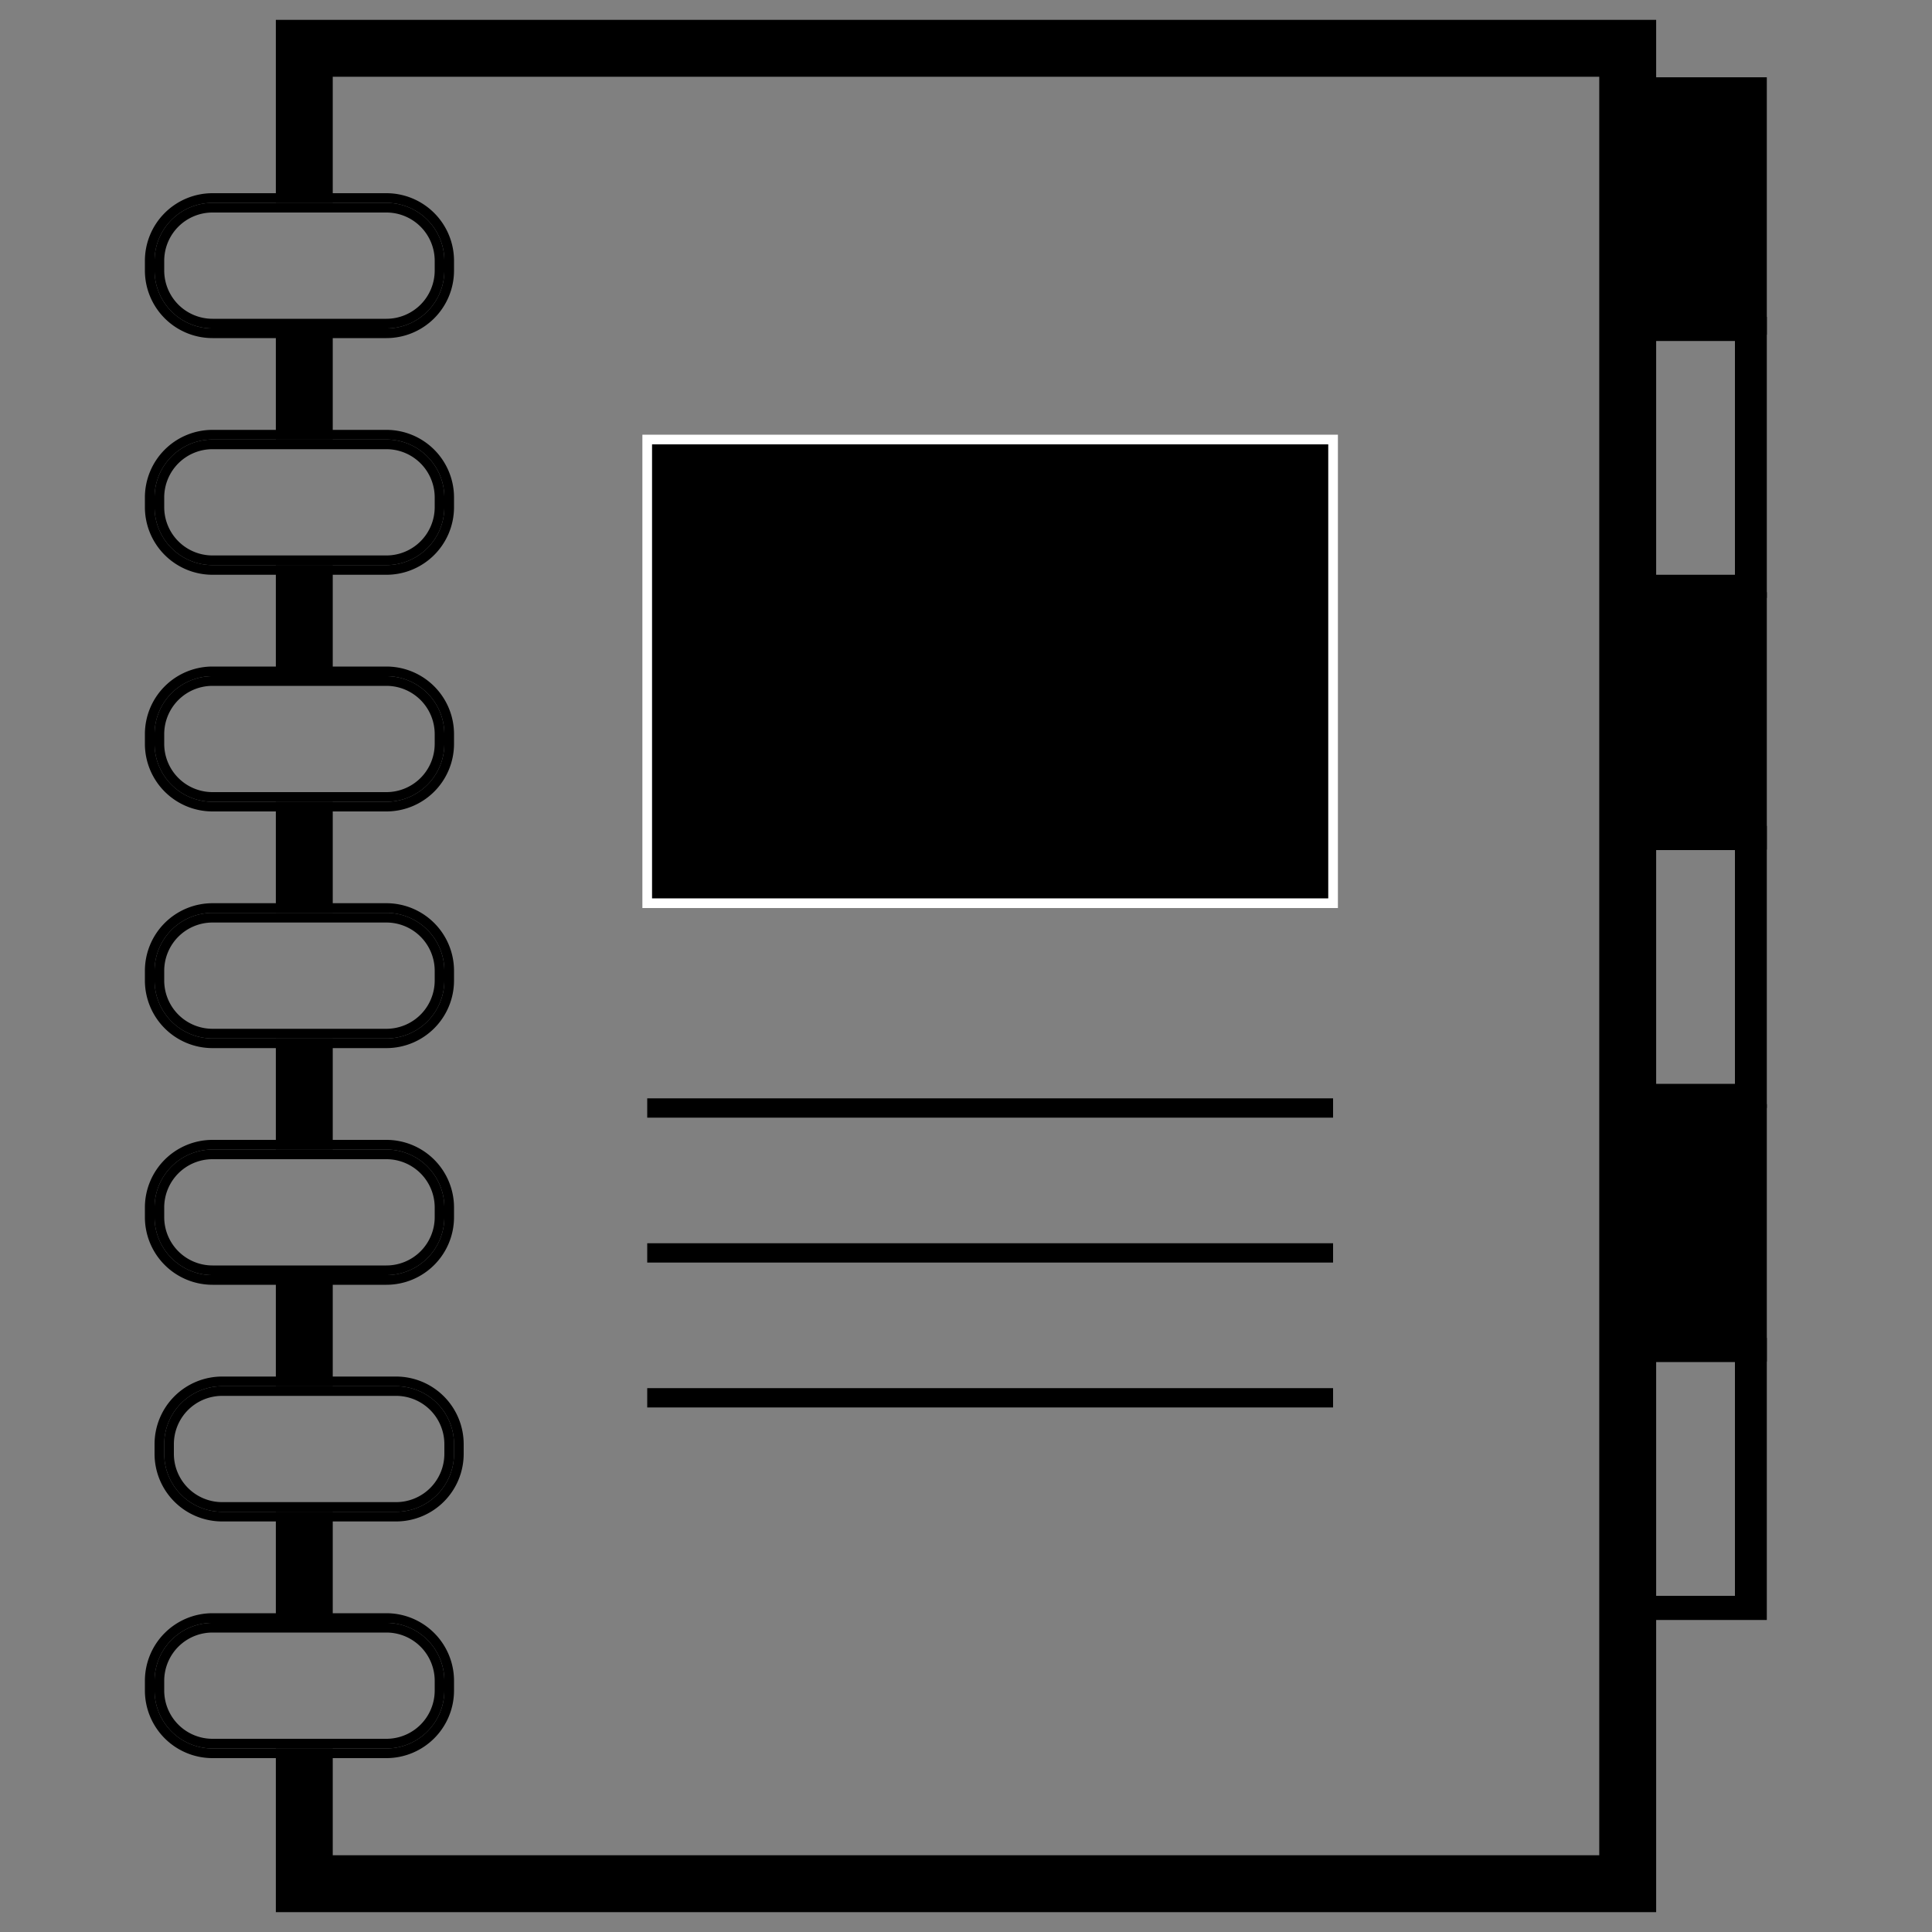
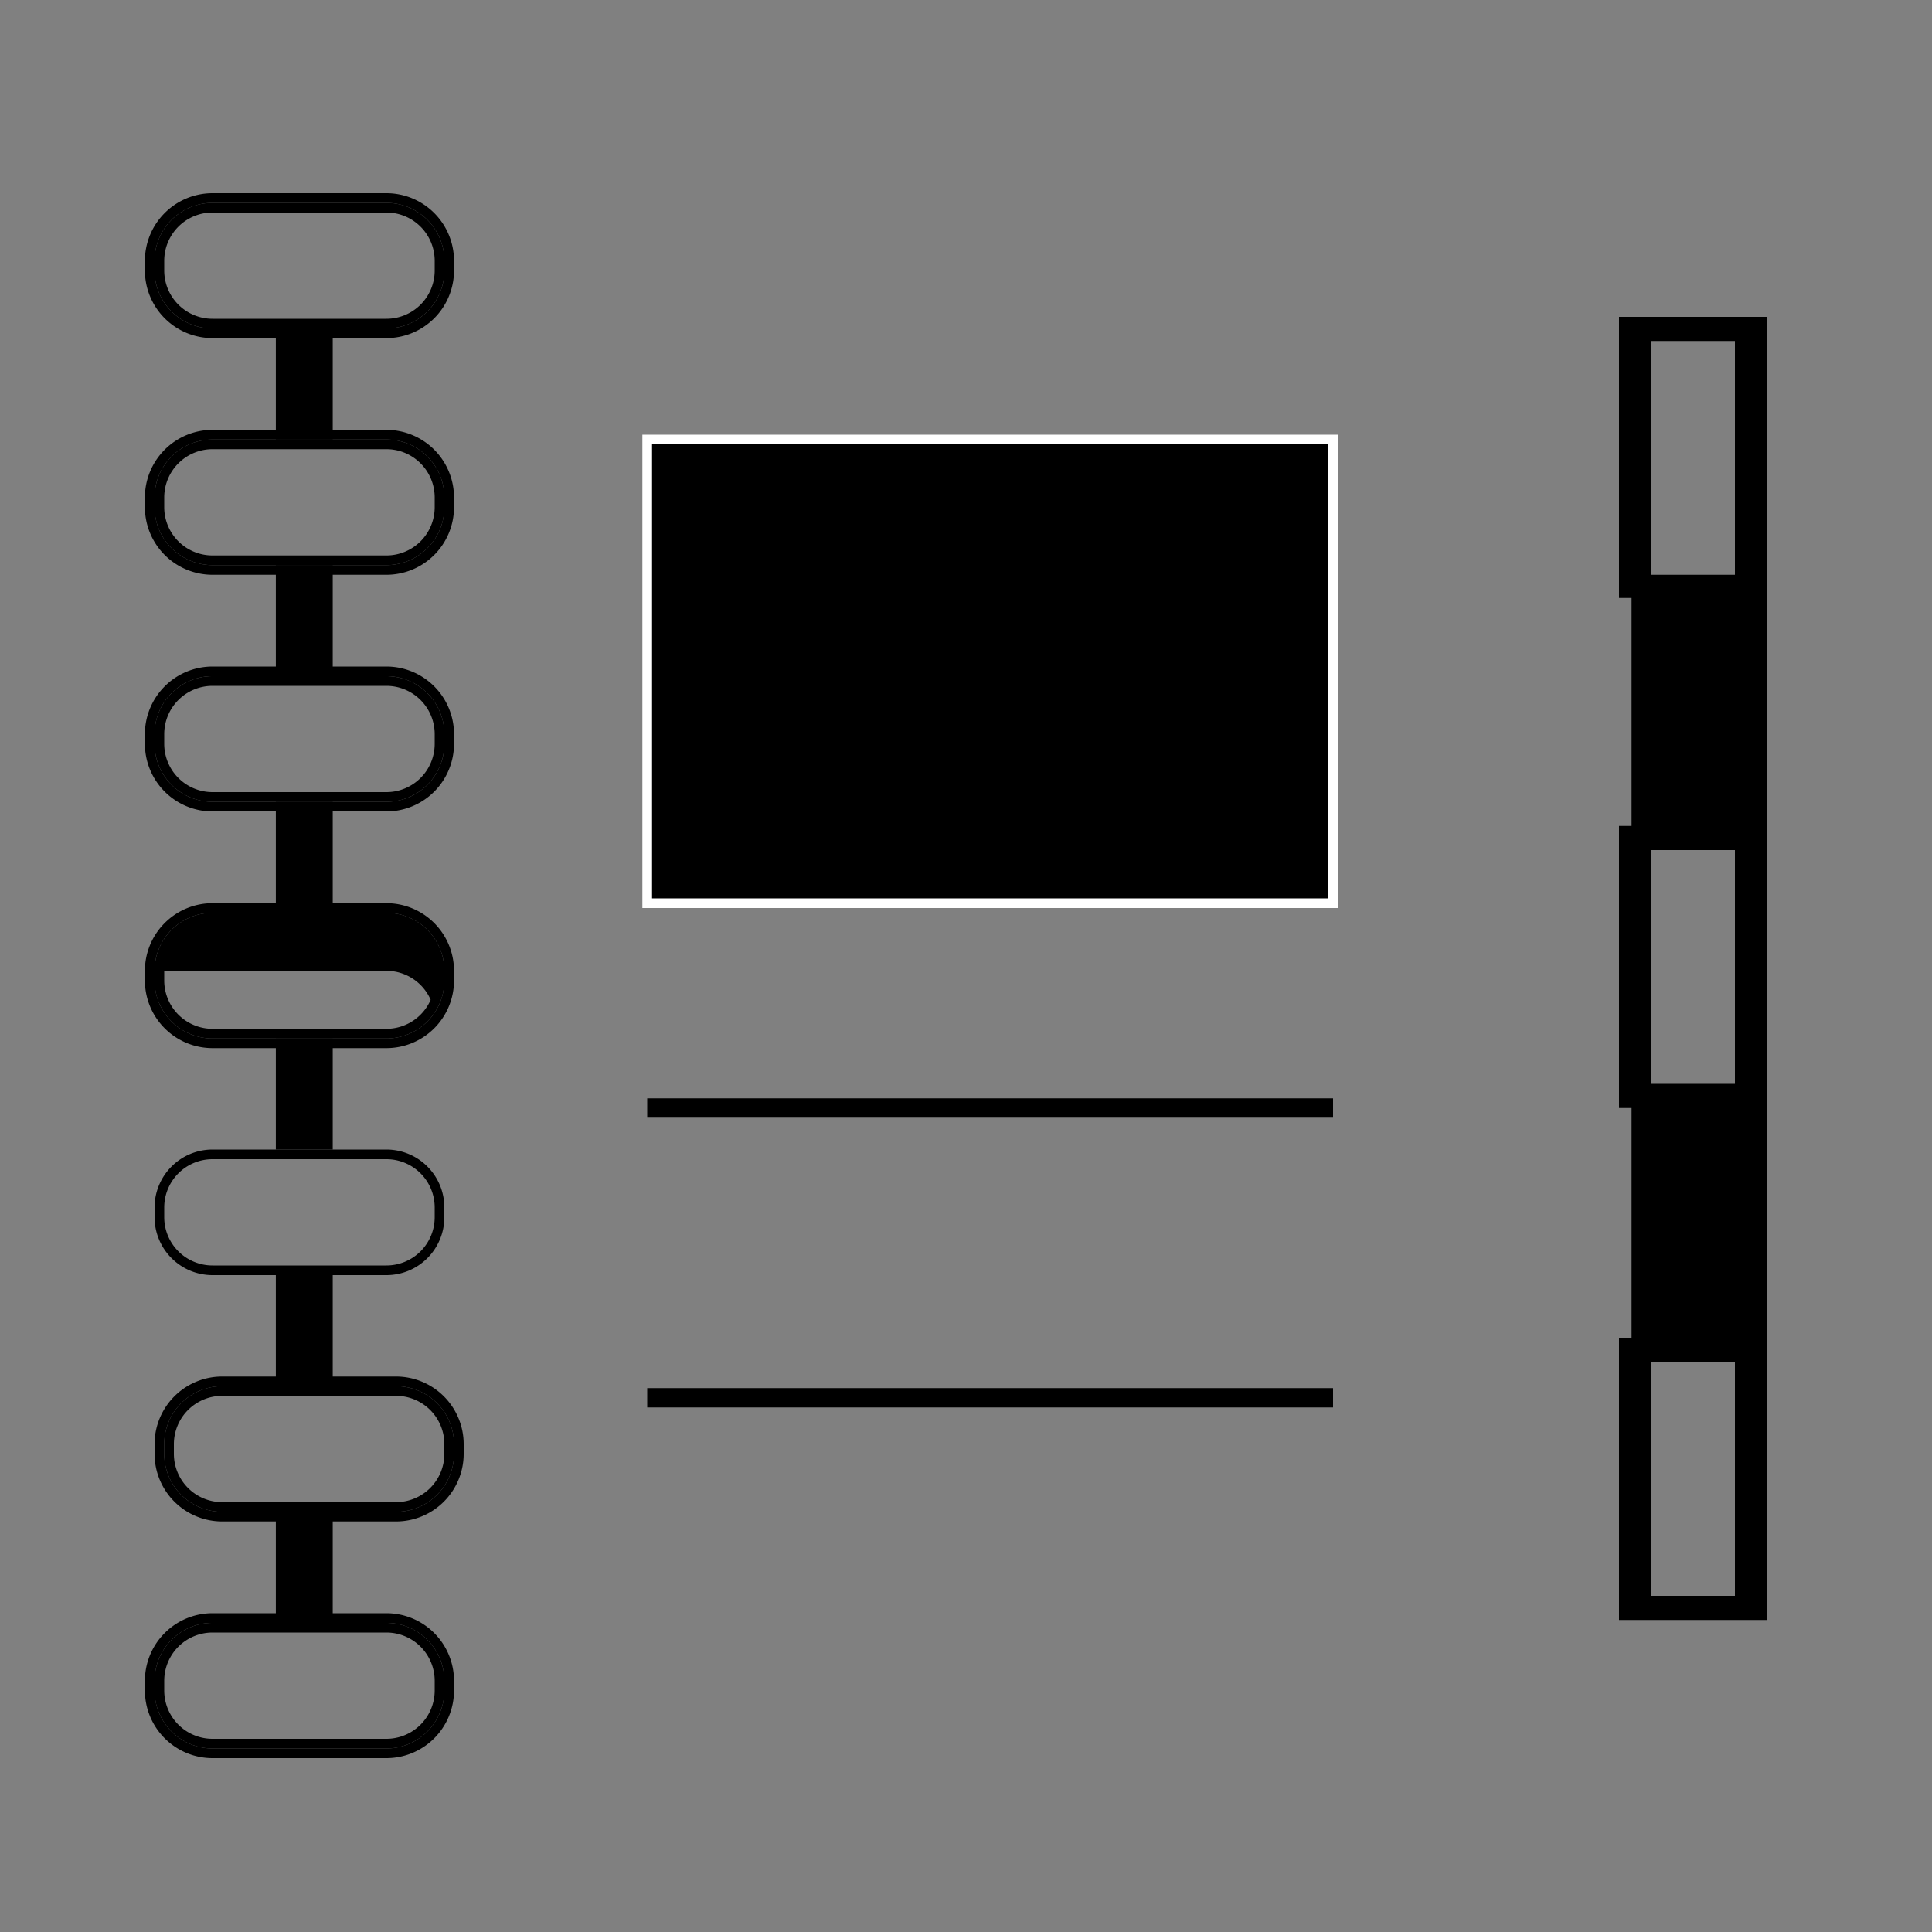
<svg xmlns="http://www.w3.org/2000/svg" id="Layer_1" data-name="Layer 1" viewBox="0 0 200 200">
  <rect x="0" y="0" width="200" height="200" fill="#808080" stroke="none" />
  <defs>
    <style>.cls-1,.cls-3{fill:none;stroke:#000;}.cls-1,.cls-2,.cls-3{stroke-miterlimit:10;}.cls-1{stroke-width:5.89px;}.cls-2{stroke:#fff;}.cls-3{stroke-width:2px;}</style>
  </defs>
  <title>e_learning Icons</title>
-   <polyline class="cls-1" points="31.5 181 31.5 195 168.5 195 168.5 5 31.5 5 31.5 21" />
  <line class="cls-1" x1="31.5" y1="156.5" x2="31.5" y2="168" />
  <line class="cls-1" x1="31.5" y1="132" x2="31.5" y2="143.5" />
  <line class="cls-1" x1="31.5" y1="107.5" x2="31.5" y2="119" />
  <line class="cls-1" x1="31.5" y1="83" x2="31.5" y2="94.5" />
  <line class="cls-1" x1="31.5" y1="58.5" x2="31.5" y2="70" />
  <line class="cls-1" x1="31.5" y1="34" x2="31.5" y2="45.5" />
-   <rect x="168.9" y="8" width="14" height="26.65" />
  <path d="M182.9,61.9H167.6V32.8h15.3Zm-12-2.4h8.7V35.3h-8.7Z" />
  <rect x="168.9" y="61.3" width="14" height="26.65" />
  <path d="M182.9,114.7H167.6V85.5h15.3Zm-12-2.5h8.7V88h-8.7Z" />
  <path d="M40,20H22a7,7,0,0,0-7,7v1a7,7,0,0,0,7,7H40a7,7,0,0,0,7-7V27A7,7,0,0,0,40,20Zm6,8a6,6,0,0,1-6,6H22a6,6,0,0,1-6-6V27a6,6,0,0,1,6-6H40a6,6,0,0,1,6,6Z" />
  <path d="M40,21H22a6,6,0,0,0-6,6v1a6,6,0,0,0,6,6H40a6,6,0,0,0,6-6V27A6,6,0,0,0,40,21Zm5,7a5,5,0,0,1-5,5H22a5,5,0,0,1-5-5V27a5,5,0,0,1,5-5H40a5,5,0,0,1,5,5Z" />
  <path d="M40,44.5H22a7,7,0,0,0-7,7h0v1a7,7,0,0,0,7,7H40a7,7,0,0,0,7-7v-1a7,7,0,0,0-7-7Zm6,8a6,6,0,0,1-6,6H22a6,6,0,0,1-6-6v-1a6,6,0,0,1,6-6H40a6,6,0,0,1,6,6Z" />
  <path d="M40,45.5H22a6,6,0,0,0-6,6v1a6,6,0,0,0,6,6H40a6,6,0,0,0,6-6v-1A6,6,0,0,0,40,45.5Zm5,7a5,5,0,0,1-5,5H22a5,5,0,0,1-5-5v-1a5,5,0,0,1,5-5H40a5,5,0,0,1,5,5Z" />
  <path d="M40,69H22a7,7,0,0,0-7,7v1a7,7,0,0,0,7,7H40a7,7,0,0,0,7-7V76A7,7,0,0,0,40,69Zm6,8a6,6,0,0,1-6,6H22a6,6,0,0,1-6-6V76a6,6,0,0,1,6-6H40a6,6,0,0,1,6,6Z" />
  <path d="M40,70H22a6,6,0,0,0-6,6v1a6,6,0,0,0,6,6H40a6,6,0,0,0,6-6V76A6,6,0,0,0,40,70Zm5,7a5,5,0,0,1-5,5H22a5,5,0,0,1-5-5V76a5,5,0,0,1,5-5H40a5,5,0,0,1,5,5Z" />
  <path d="M40,93.5H22a7,7,0,0,0-7,7v1a7,7,0,0,0,7,7H40a7,7,0,0,0,7-7v-1A7,7,0,0,0,40,93.5Zm6,8a6,6,0,0,1-6,6H22a6,6,0,0,1-6-6v-1a6,6,0,0,1,6-6H40a6,6,0,0,1,6,6Z" />
-   <path d="M40,94.5H22a6,6,0,0,0-6,6v1a6,6,0,0,0,6,6H40a6,6,0,0,0,6-6v-1A6,6,0,0,0,40,94.5Zm5,7a5,5,0,0,1-5,5H22a5,5,0,0,1-5-5v-1a5,5,0,0,1,5-5H40a5,5,0,0,1,5,5Z" />
-   <path d="M40,118H22a7,7,0,0,0-7,7h0v1a7,7,0,0,0,7,7H40a7,7,0,0,0,7-7v-1a7,7,0,0,0-7-7Zm6,8a6,6,0,0,1-6,6H22a6,6,0,0,1-6-6h0v-1a6,6,0,0,1,6-6H40a6,6,0,0,1,6,6Z" />
+   <path d="M40,94.5H22a6,6,0,0,0-6,6v1a6,6,0,0,0,6,6H40a6,6,0,0,0,6-6v-1A6,6,0,0,0,40,94.5Zm5,7a5,5,0,0,1-5,5H22a5,5,0,0,1-5-5v-1H40a5,5,0,0,1,5,5Z" />
  <path d="M40,119H22a6,6,0,0,0-6,6v1a6,6,0,0,0,6,6H40a6,6,0,0,0,6-6h0v-1A6,6,0,0,0,40,119Zm5,7a5,5,0,0,1-5,5H22a5,5,0,0,1-5-5v-1a5,5,0,0,1,5-5H40a5,5,0,0,1,5,5Z" />
  <path d="M41,142.5H23a7,7,0,0,0-7,7v1a7,7,0,0,0,7,7H41a7,7,0,0,0,7-7v-1A7,7,0,0,0,41,142.5Zm6,8a6,6,0,0,1-6,6H23a6,6,0,0,1-6-6v-1a6,6,0,0,1,6-6H41a6,6,0,0,1,6,6Z" />
  <path d="M41,143.5H23a6,6,0,0,0-6,6v1a6,6,0,0,0,6,6H41a6,6,0,0,0,6-6v-1A6,6,0,0,0,41,143.5Zm5,7a5,5,0,0,1-5,5H23a5,5,0,0,1-5-5v-1a5,5,0,0,1,5-5H41a5,5,0,0,1,5,5Z" />
  <path d="M40,167H22a7,7,0,0,0-7,7v1a7,7,0,0,0,7,7H40a7,7,0,0,0,7-7v-1A7,7,0,0,0,40,167Zm6,8a6,6,0,0,1-6,6H22a6,6,0,0,1-6-6v-1a6,6,0,0,1,6-6H40a6,6,0,0,1,6,6Z" />
  <path d="M40,168H22a6,6,0,0,0-6,6v1a6,6,0,0,0,6,6H40a6,6,0,0,0,6-6v-1A6,6,0,0,0,40,168Zm5,7a5,5,0,0,1-5,5H22a5,5,0,0,1-5-5v-1a5,5,0,0,1,5-5H40a5,5,0,0,1,5,5Z" />
  <rect x="168.9" y="114.3" width="14" height="26.65" />
  <path d="M182.9,167.7H167.6V138.5h15.3Zm-12-2.5h8.7V141h-8.7Z" />
  <rect class="cls-2" x="67" y="45.5" width="71" height="48" />
  <line class="cls-3" x1="67" y1="114.7" x2="138" y2="114.7" />
-   <line class="cls-3" x1="67" y1="129.7" x2="138" y2="129.7" />
  <line class="cls-3" x1="67" y1="144.7" x2="138" y2="144.7" />
</svg>